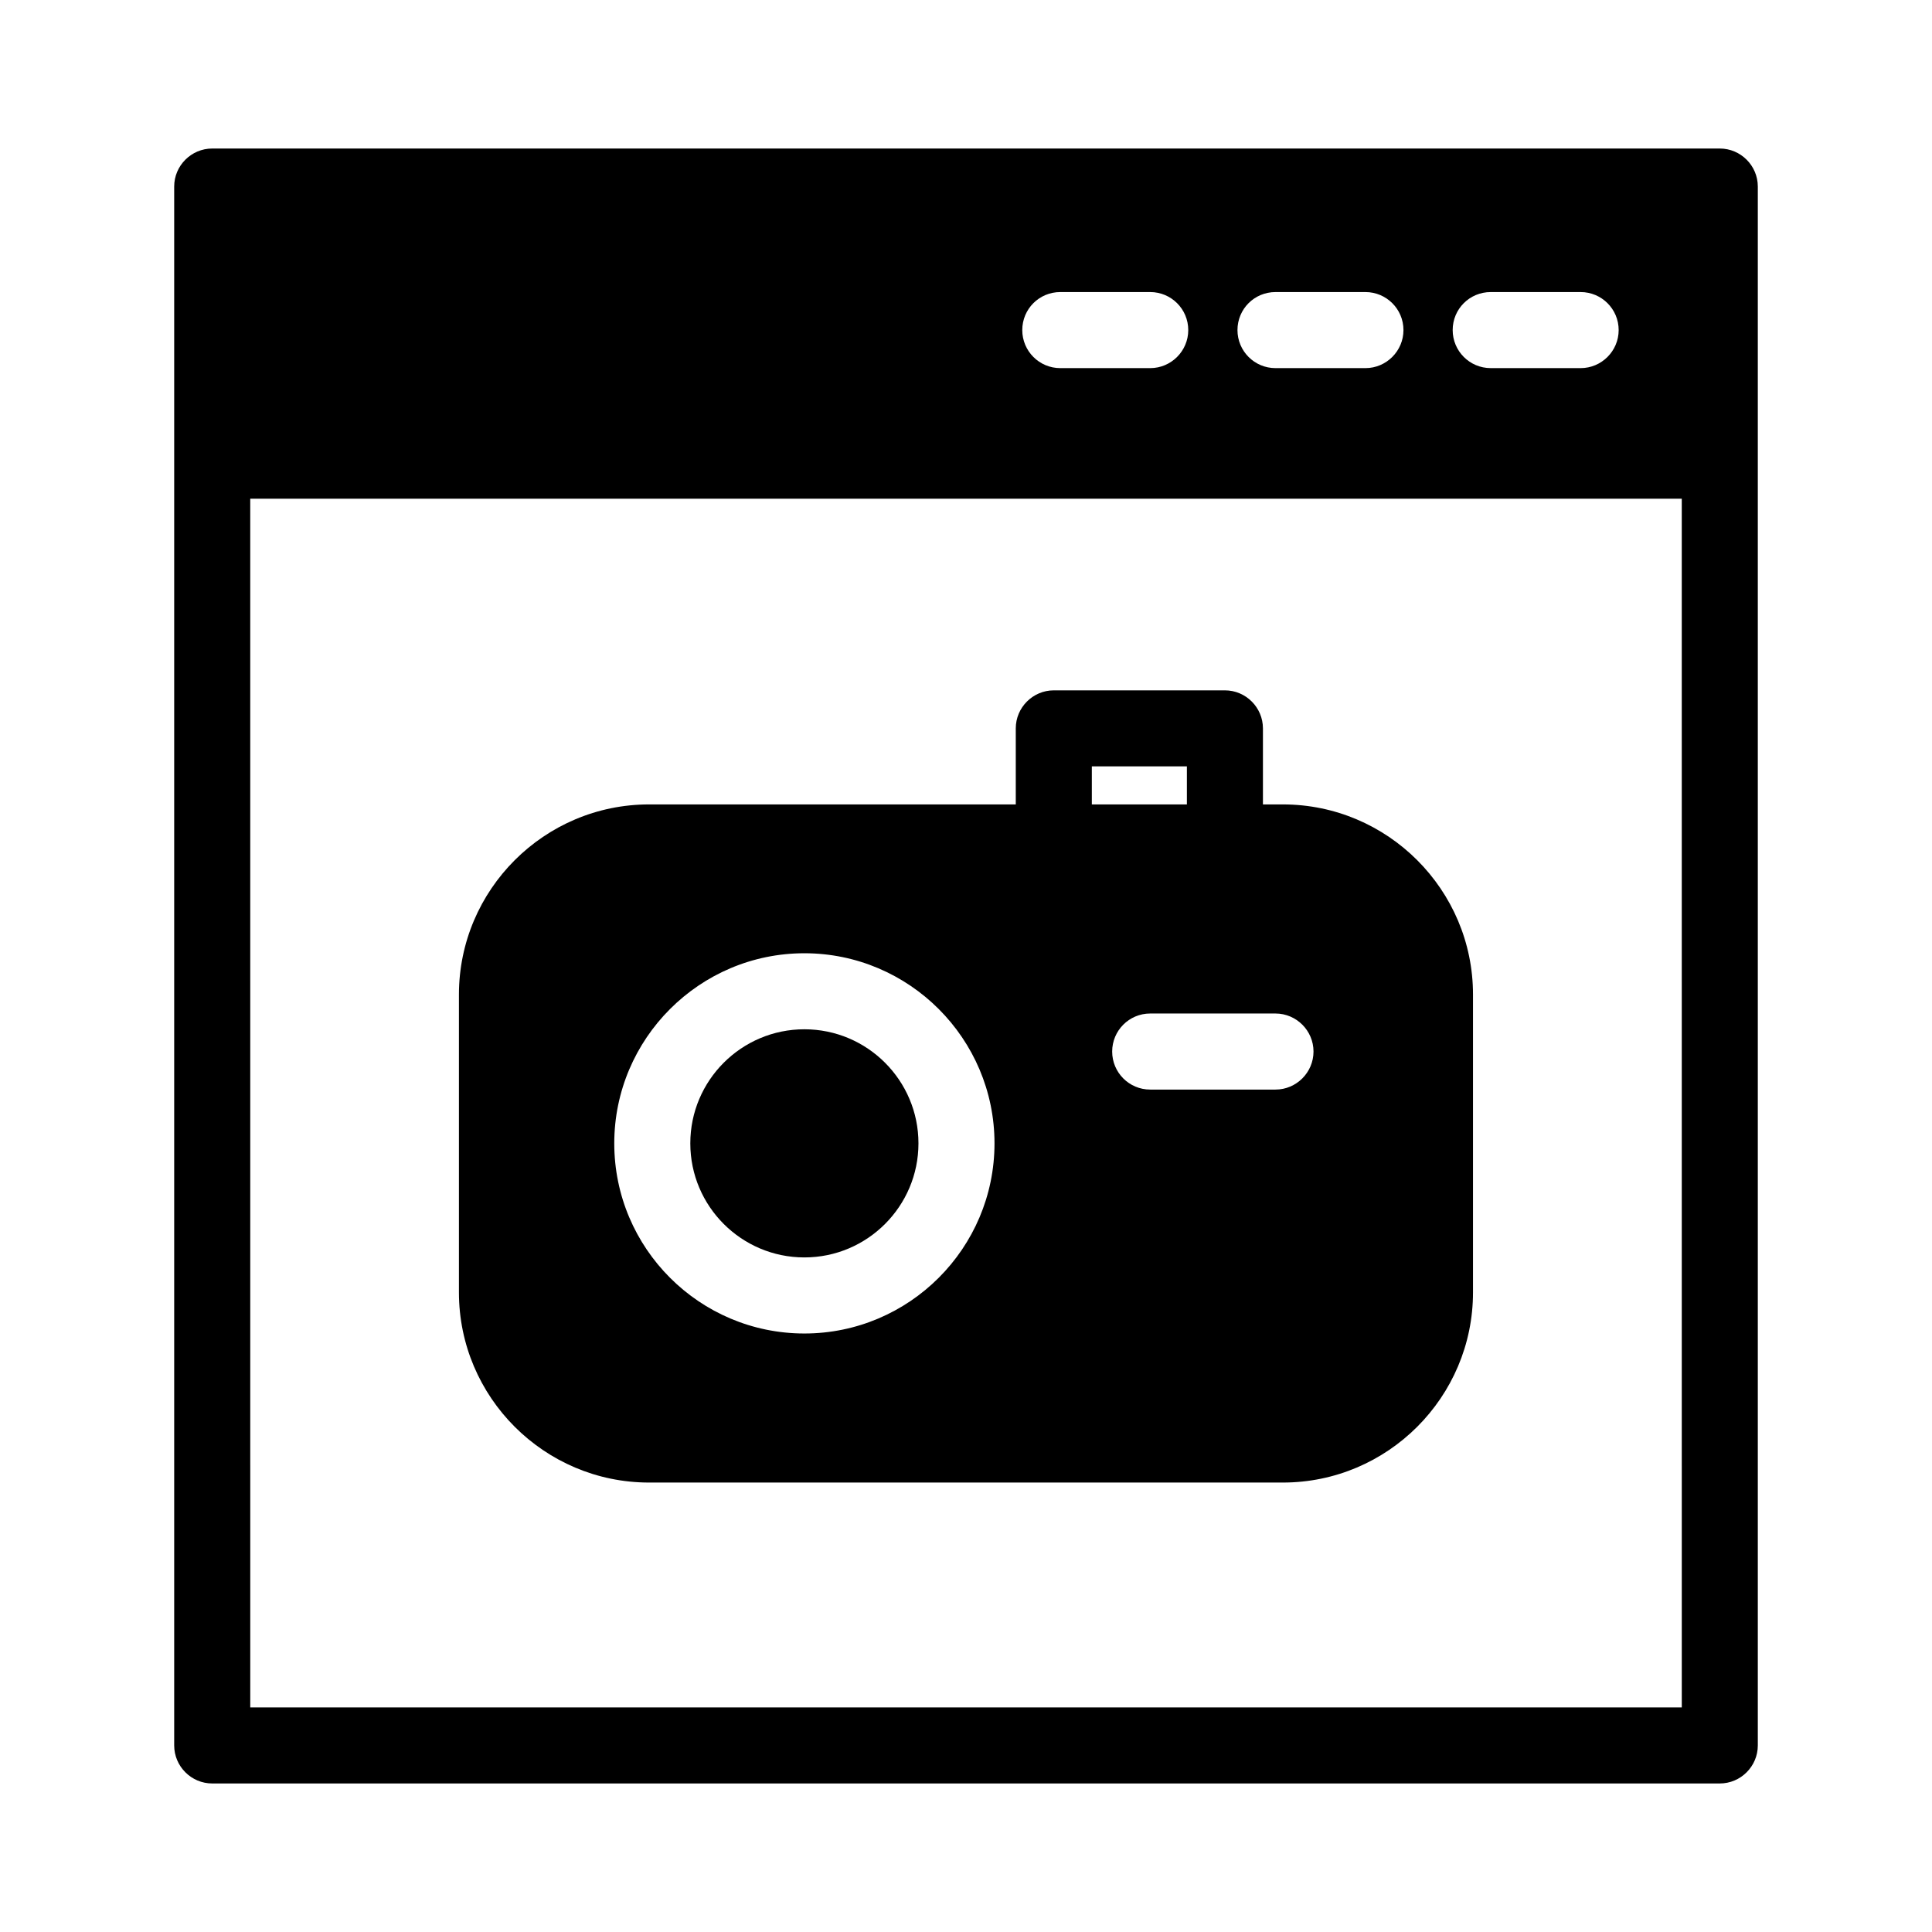
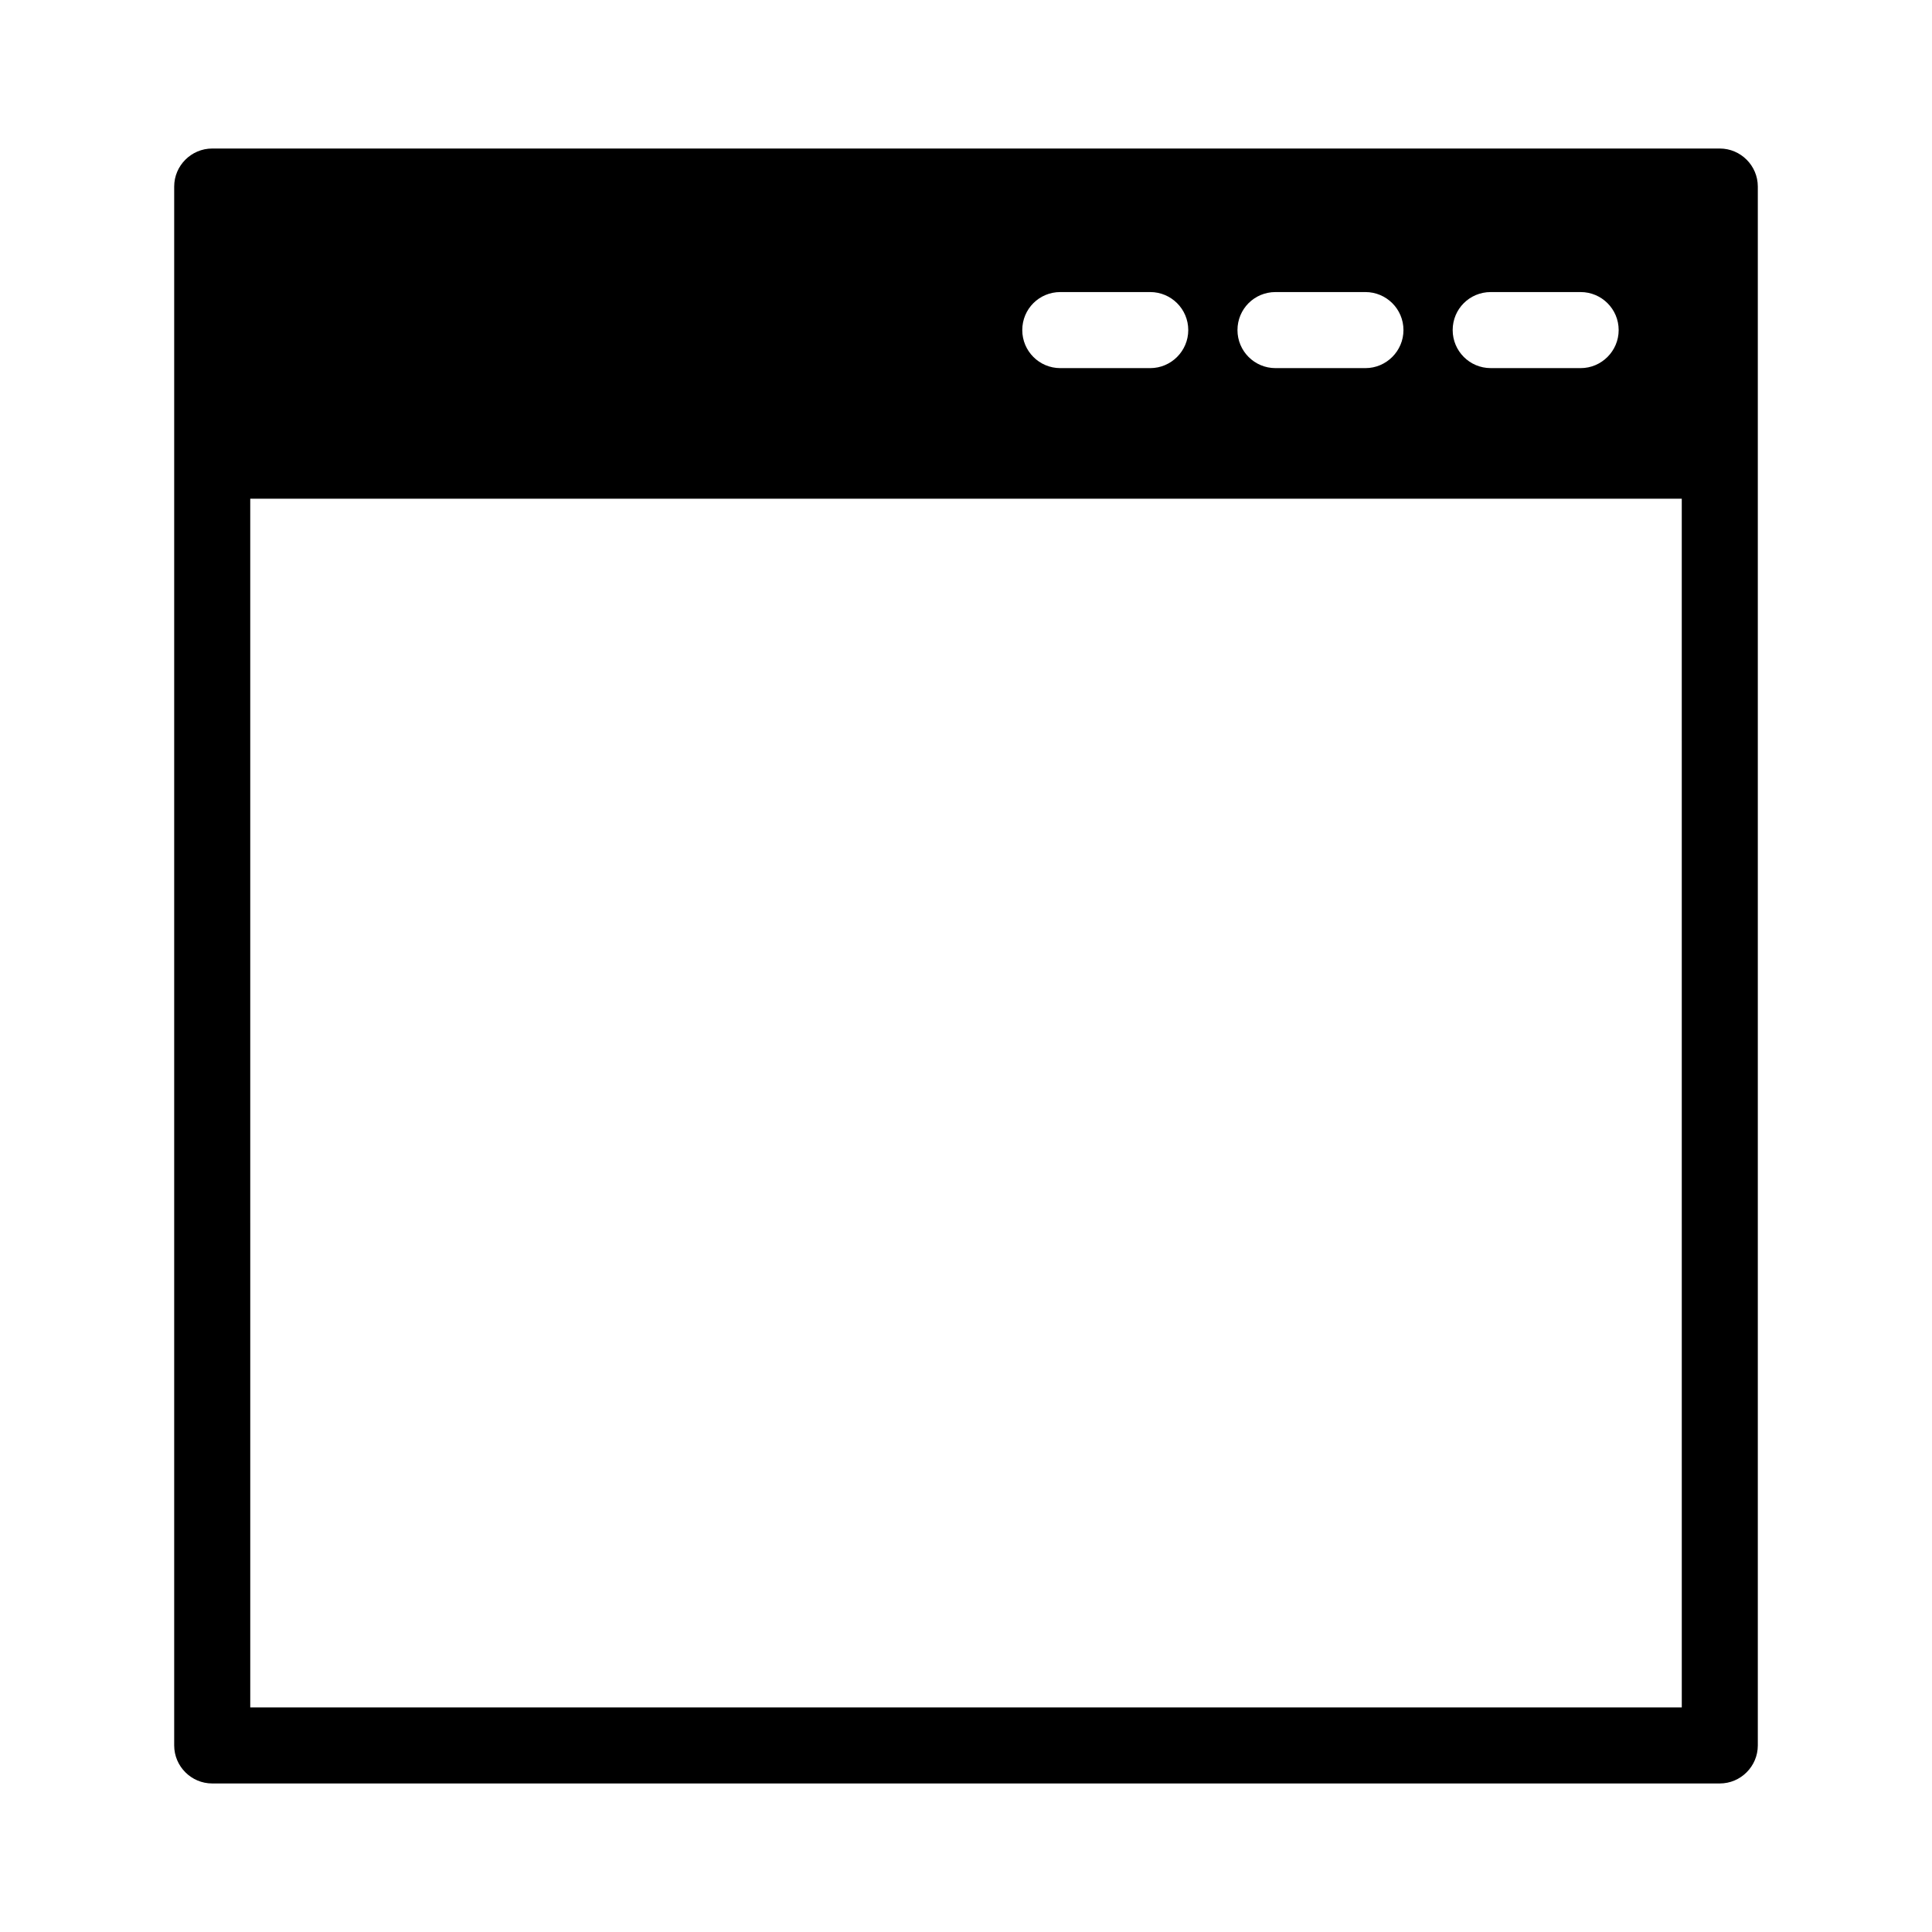
<svg xmlns="http://www.w3.org/2000/svg" fill="#000000" width="800px" height="800px" version="1.1" viewBox="144 144 512 512">
  <g>
    <path d="m599.76 183.36h-399.52c-5.543 0-10.078 4.535-10.078 10.078v413.12c0 5.543 4.535 10.078 10.078 10.078h399.52c5.543 0 10.078-4.535 10.078-10.078v-413.12c0-5.543-4.535-10.078-10.078-10.078zm-60.707 38.039h23.832c5.543 0 10.078 4.484 10.078 10.078 0 5.543-4.535 10.078-10.078 10.078l-23.832-0.004c-5.594 0-10.078-4.535-10.078-10.078 0-5.59 4.484-10.074 10.078-10.074zm-57.031 0h23.832c5.543 0 10.078 4.484 10.078 10.078 0 5.543-4.535 10.078-10.078 10.078h-23.832c-5.594 0-10.078-4.535-10.078-10.078 0-5.594 4.484-10.078 10.078-10.078zm-57.031 0h23.832c5.543 0 10.078 4.484 10.078 10.078 0 5.543-4.535 10.078-10.078 10.078h-23.832c-5.594 0-10.078-4.535-10.078-10.078 0-5.594 4.484-10.078 10.078-10.078zm164.7 375.09h-379.37l-0.004-320.32h379.37z" />
-     <path d="m483.98 357.18h-5.289v-20.152c0-5.543-4.535-10.078-10.078-10.078h-45.344c-5.543 0-10.078 4.535-10.078 10.078v20.152h-97.184c-27.762 0-50.383 22.621-50.383 50.383v78.945c0 27.762 22.621 50.383 50.383 50.383h167.97c27.762 0 50.383-22.621 50.383-50.383v-78.949c0-27.758-22.621-50.379-50.379-50.379zm-126.81 140.21c-27.762 0-50.383-22.57-50.383-50.383 0-27.762 22.621-50.383 50.383-50.383s50.383 22.621 50.383 50.383c-0.004 27.809-22.625 50.383-50.383 50.383zm76.176-150.29h25.191v10.078h-25.191zm48.668 85.648h-33.199c-5.594 0-10.078-4.535-10.078-10.078s4.484-10.078 10.078-10.078h33.199c5.543 0 10.078 4.535 10.078 10.078-0.004 5.543-4.535 10.078-10.078 10.078z" />
-     <path d="m387.4 447c0 16.676-13.551 30.23-30.23 30.23-16.676 0-30.23-13.551-30.23-30.23 0-16.676 13.551-30.23 30.23-30.23s30.23 13.555 30.23 30.23z" />
  </g>
</svg>